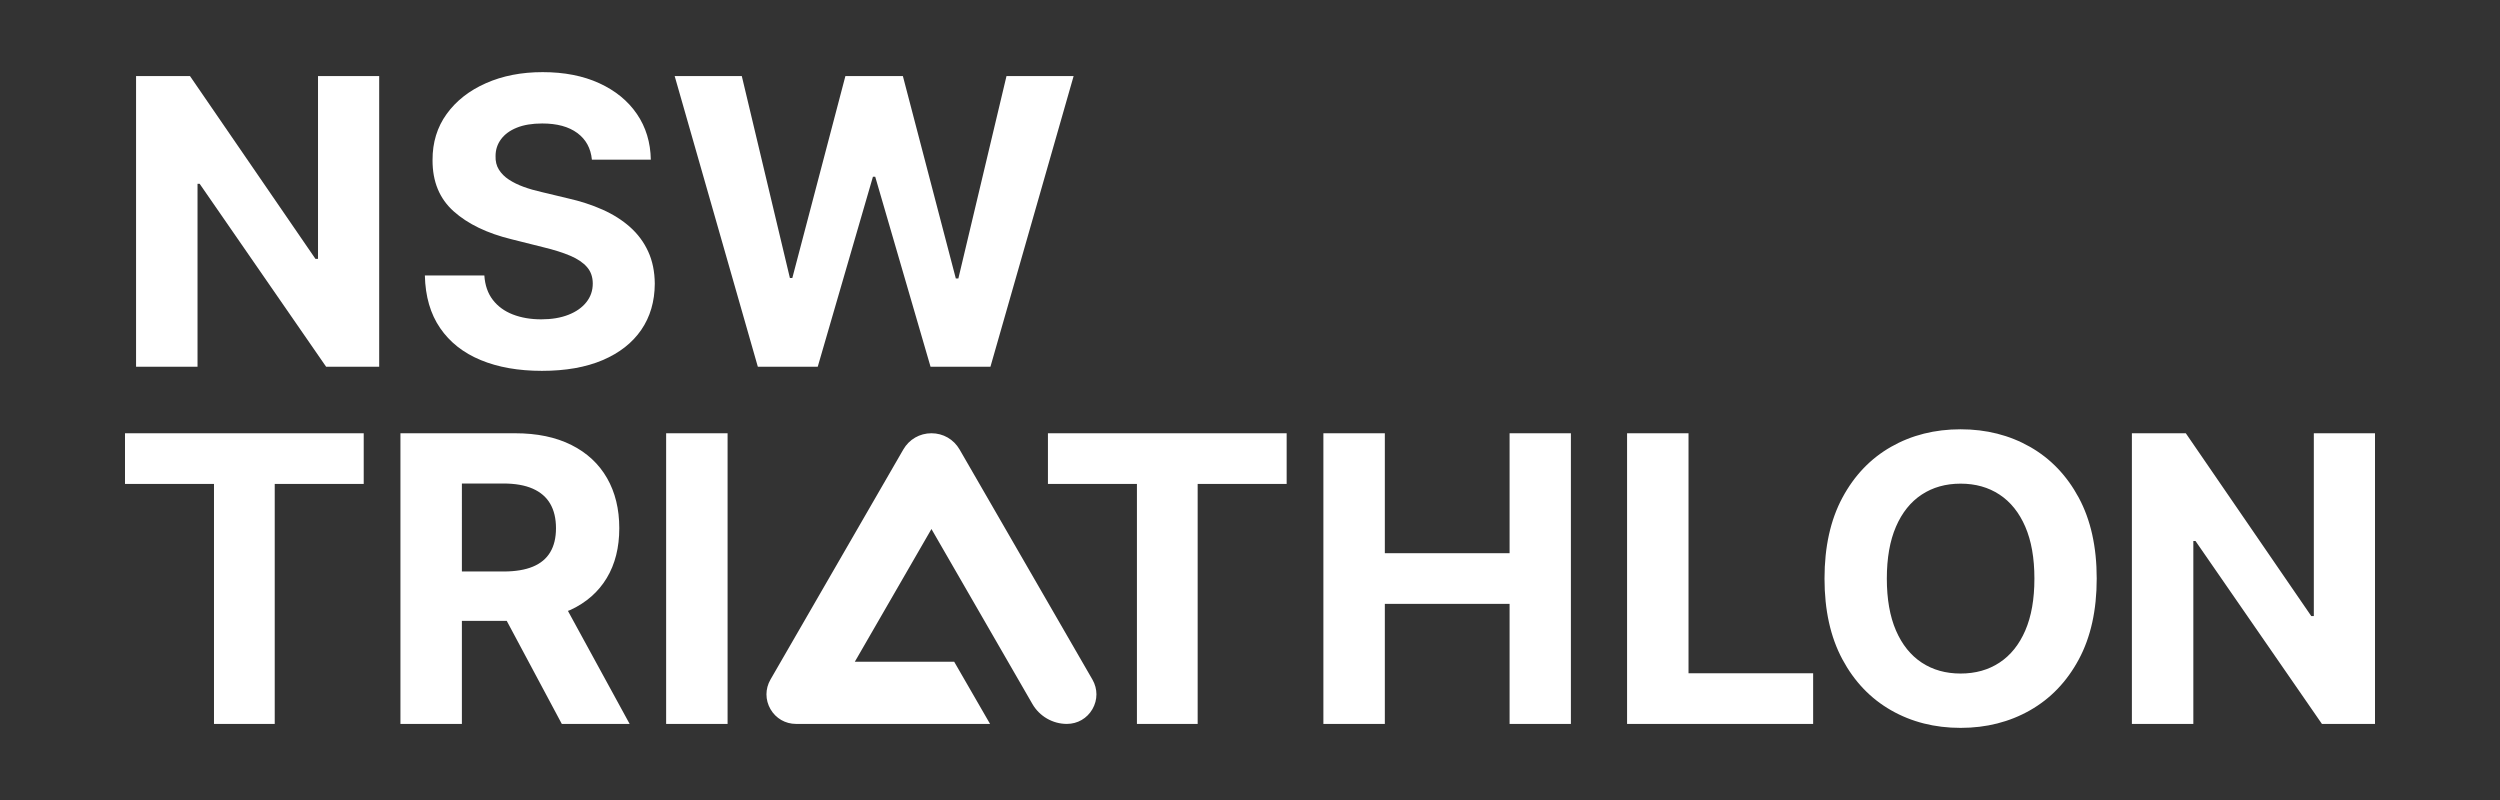
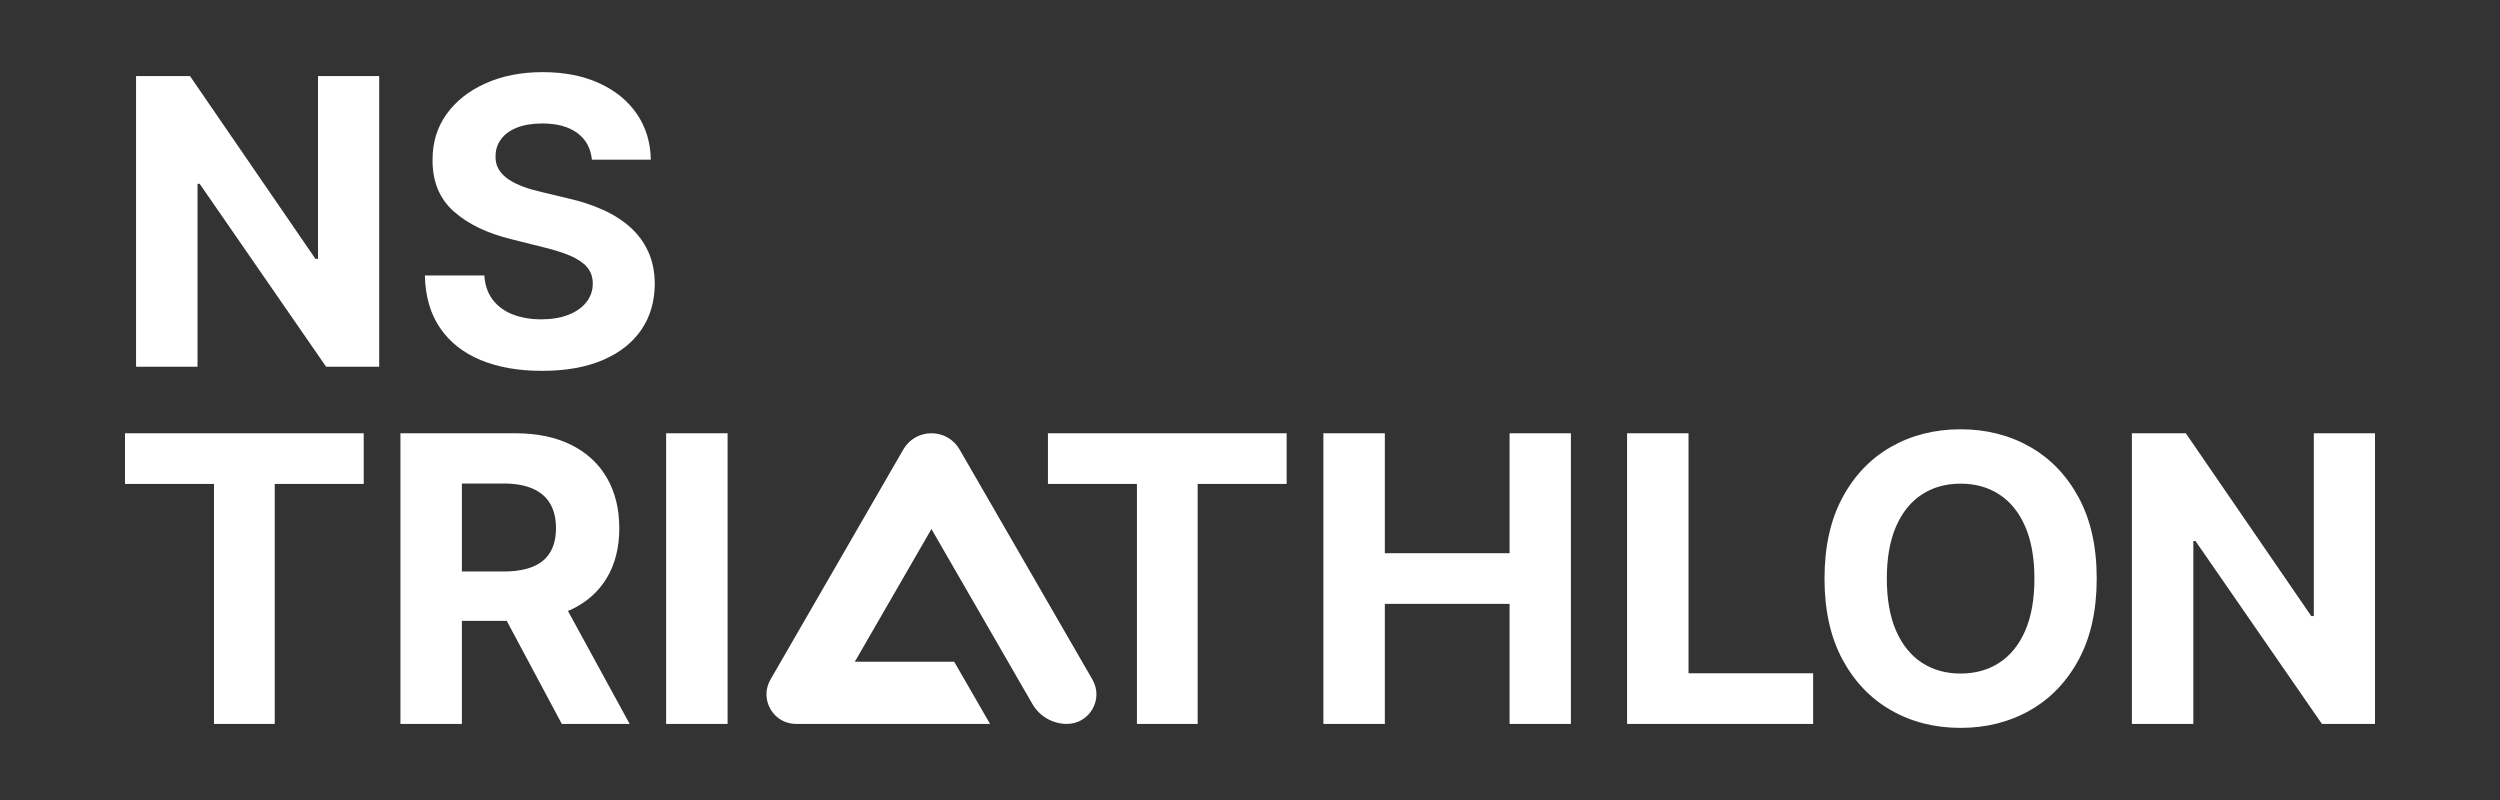
<svg xmlns="http://www.w3.org/2000/svg" version="1.1" id="Layer_1" x="0px" y="0px" width="200px" height="64px" viewBox="0 0 200 64" style="enable-background:new 0 0 200 64;" xml:space="preserve">
  <rect x="0" y="0" width="200" height="64" fill="#333333" stroke="none" />
  <style type="text/css">
	.st0{fill:#FFFFFF;}
</style>
  <g>
    <g>
      <g>
        <path class="st0" d="M30.335,6.087v23.252h-4.246l-10.116-14.634h-0.171v14.634h-4.917V6.087H15.2l10.037,14.623     h0.204V6.087H30.335z" />
-         <path class="st0" d="M47.352,12.774c-0.09-0.916-0.479-1.627-1.168-2.134c-0.689-0.509-1.624-0.762-2.804-0.762     c-0.803,0-1.48,0.112-2.033,0.336c-0.553,0.222-0.973,0.531-1.265,0.926c-0.292,0.393-0.437,0.839-0.437,1.339     c-0.015,0.417,0.073,0.781,0.266,1.089c0.193,0.31,0.461,0.579,0.801,0.801     c0.34,0.224,0.735,0.417,1.181,0.58c0.446,0.162,0.924,0.299,1.431,0.413l2.088,0.5     c1.014,0.228,1.945,0.531,2.793,0.909c0.849,0.378,1.581,0.843,2.202,1.396s1.104,1.203,1.447,1.952     c0.345,0.749,0.522,1.609,0.529,2.579c-0.007,1.421-0.369,2.654-1.084,3.695     c-0.716,1.041-1.745,1.846-3.089,2.419c-1.343,0.571-2.961,0.856-4.854,0.856c-1.877,0-3.51-0.286-4.898-0.863     c-1.389-0.575-2.472-1.427-3.247-2.56c-0.777-1.131-1.183-2.533-1.221-4.206h4.759     c0.051,0.781,0.277,1.429,0.674,1.947c0.399,0.52,0.931,0.909,1.601,1.17     c0.67,0.261,1.429,0.391,2.276,0.391c0.834,0,1.557-0.121,2.175-0.364c0.617-0.241,1.097-0.579,1.436-1.01     c0.342-0.432,0.511-0.927,0.511-1.488c0-0.522-0.152-0.961-0.459-1.317c-0.307-0.354-0.753-0.657-1.339-0.907     c-0.588-0.25-1.304-0.477-2.152-0.681l-2.531-0.635c-1.962-0.477-3.51-1.223-4.645-2.237     c-1.135-1.014-1.699-2.38-1.692-4.099c-0.007-1.407,0.369-2.637,1.129-3.69     c0.76-1.052,1.807-1.873,3.141-2.463c1.331-0.591,2.845-0.885,4.54-0.885c1.726,0,3.234,0.294,4.525,0.885     c1.289,0.59,2.294,1.411,3.014,2.463c0.718,1.052,1.089,2.272,1.113,3.657H47.352z" />
-         <path class="st0" d="M60.627,29.338L53.974,6.087h5.37l3.848,16.155h0.193l4.246-16.155h4.599l4.235,16.19h0.204     L80.519,6.087h5.37l-6.654,23.252h-4.792l-4.426-15.202h-0.182l-4.417,15.202H60.627z" />
+         <path class="st0" d="M47.352,12.774c-0.09-0.916-0.479-1.627-1.168-2.134c-0.689-0.509-1.624-0.762-2.804-0.762     c-0.803,0-1.48,0.112-2.033,0.336c-0.553,0.222-0.973,0.531-1.265,0.926c-0.292,0.393-0.437,0.839-0.437,1.339     c-0.015,0.417,0.073,0.781,0.266,1.089c0.193,0.31,0.461,0.579,0.801,0.801     c0.34,0.224,0.735,0.417,1.181,0.58c0.446,0.162,0.924,0.299,1.431,0.413l2.088,0.5     c1.014,0.228,1.945,0.531,2.793,0.909c0.849,0.378,1.581,0.843,2.202,1.396s1.104,1.203,1.447,1.952     c0.345,0.749,0.522,1.609,0.529,2.579c-0.007,1.421-0.369,2.654-1.084,3.695     c-0.716,1.041-1.745,1.846-3.089,2.419c-1.343,0.571-2.961,0.856-4.854,0.856c-1.877,0-3.51-0.286-4.898-0.863     c-1.389-0.575-2.472-1.427-3.247-2.56c-0.777-1.131-1.183-2.533-1.221-4.206h4.759     c0.051,0.781,0.277,1.429,0.674,1.947c0.399,0.52,0.931,0.909,1.601,1.17     c0.67,0.261,1.429,0.391,2.276,0.391c0.834,0,1.557-0.121,2.175-0.364c0.617-0.241,1.097-0.579,1.436-1.01     c0.342-0.432,0.511-0.927,0.511-1.488c0-0.522-0.152-0.961-0.459-1.317c-0.307-0.354-0.753-0.657-1.339-0.907     c-0.588-0.25-1.304-0.477-2.152-0.681l-2.531-0.635c-1.962-0.477-3.51-1.223-4.645-2.237     c-1.135-1.014-1.699-2.38-1.692-4.099c-0.007-1.407,0.369-2.637,1.129-3.69     c0.76-1.052,1.807-1.873,3.141-2.463c1.331-0.591,2.845-0.885,4.54-0.885c1.726,0,3.234,0.294,4.525,0.885     c1.289,0.59,2.294,1.411,3.014,2.463c0.718,1.052,1.089,2.272,1.113,3.657H47.352" />
      </g>
    </g>
    <path class="st0" d="M87.394,56.731c-0.427,0.741-1.192,1.182-2.046,1.182c-1.133,0-2.188-0.61-2.754-1.591   l-7.995-13.857l-0.083-0.144l-6.048,10.476l-0.083,0.143h7.951l2.869,4.973H63.683   c-0.854,0-1.619-0.442-2.046-1.182c-0.427-0.74-0.427-1.623-0.001-2.364l10.628-18.407   c0.47-0.814,1.312-1.3,2.252-1.3c0.94,0,1.781,0.486,2.251,1.3l10.628,18.407   C87.822,55.108,87.822,55.991,87.394,56.731z M17.119,38.714v19.199h4.859v-19.199h7.119v-4.053H10v4.053H17.119z    M40.54,49.67h-3.589v8.243h-4.916V34.661h9.174c1.756,0,3.257,0.312,4.502,0.937   c1.245,0.624,2.195,1.507,2.85,2.646c0.655,1.14,0.982,2.477,0.982,4.014c0,1.544-0.333,2.871-0.999,3.979   c-0.666,1.109-1.629,1.959-2.889,2.549c-0.07,0.033-0.149,0.055-0.221,0.086l4.938,9.042h-5.427L40.54,49.67z    M36.951,45.719h3.338c0.939,0,1.718-0.129,2.339-0.386c0.621-0.257,1.084-0.643,1.391-1.158   c0.307-0.514,0.46-1.154,0.46-1.918c0-0.772-0.153-1.423-0.46-1.953s-0.772-0.933-1.396-1.209   c-0.624-0.276-1.41-0.414-2.356-0.414h-3.316V45.719z M53.291,34.661v23.252h4.916V34.661H53.291z M90.954,38.714   v19.199h4.859v-19.199h7.119v-4.053H83.835v4.053H90.954z M110.787,57.913v-9.605h9.98v9.605h4.905V34.661h-4.905   v9.594h-9.98v-9.594h-4.916v23.252H110.787z M145.051,57.913v-4.053h-9.969v-19.199h-4.916v23.252H145.051z    M166.301,39.815c-0.958-1.778-2.259-3.135-3.905-4.07c-1.647-0.935-3.495-1.402-5.547-1.402   c-2.066,0-3.92,0.467-5.563,1.402c-1.642,0.935-2.94,2.292-3.894,4.07c-0.954,1.779-1.431,3.936-1.431,6.472   c0,2.528,0.477,4.681,1.431,6.46c0.953,1.779,2.252,3.137,3.894,4.075c1.643,0.939,3.497,1.408,5.563,1.408   c2.051,0,3.9-0.467,5.547-1.402c1.647-0.935,2.948-2.291,3.905-4.07c0.958-1.779,1.436-3.936,1.436-6.471   C167.738,43.751,167.259,41.594,166.301,39.815z M162.021,50.443c-0.488,1.128-1.175,1.983-2.061,2.566   c-0.885,0.583-1.923,0.874-3.111,0.874c-1.188,0-2.225-0.291-3.11-0.874c-0.885-0.583-1.572-1.438-2.061-2.566   c-0.488-1.128-0.732-2.513-0.732-4.155c0-1.643,0.243-3.028,0.732-4.155c0.488-1.129,1.175-1.984,2.061-2.567   c0.885-0.582,1.922-0.874,3.11-0.874c1.188,0,2.226,0.292,3.111,0.874c0.885,0.583,1.572,1.438,2.061,2.567   c0.488,1.128,0.732,2.513,0.732,4.155C162.753,47.929,162.51,49.315,162.021,50.443z M185.106,34.661v14.624   h-0.205l-10.036-14.624h-4.314v23.252h4.916v-14.635h0.171l10.116,14.635H190V34.661H185.106z" />
  </g>
</svg>